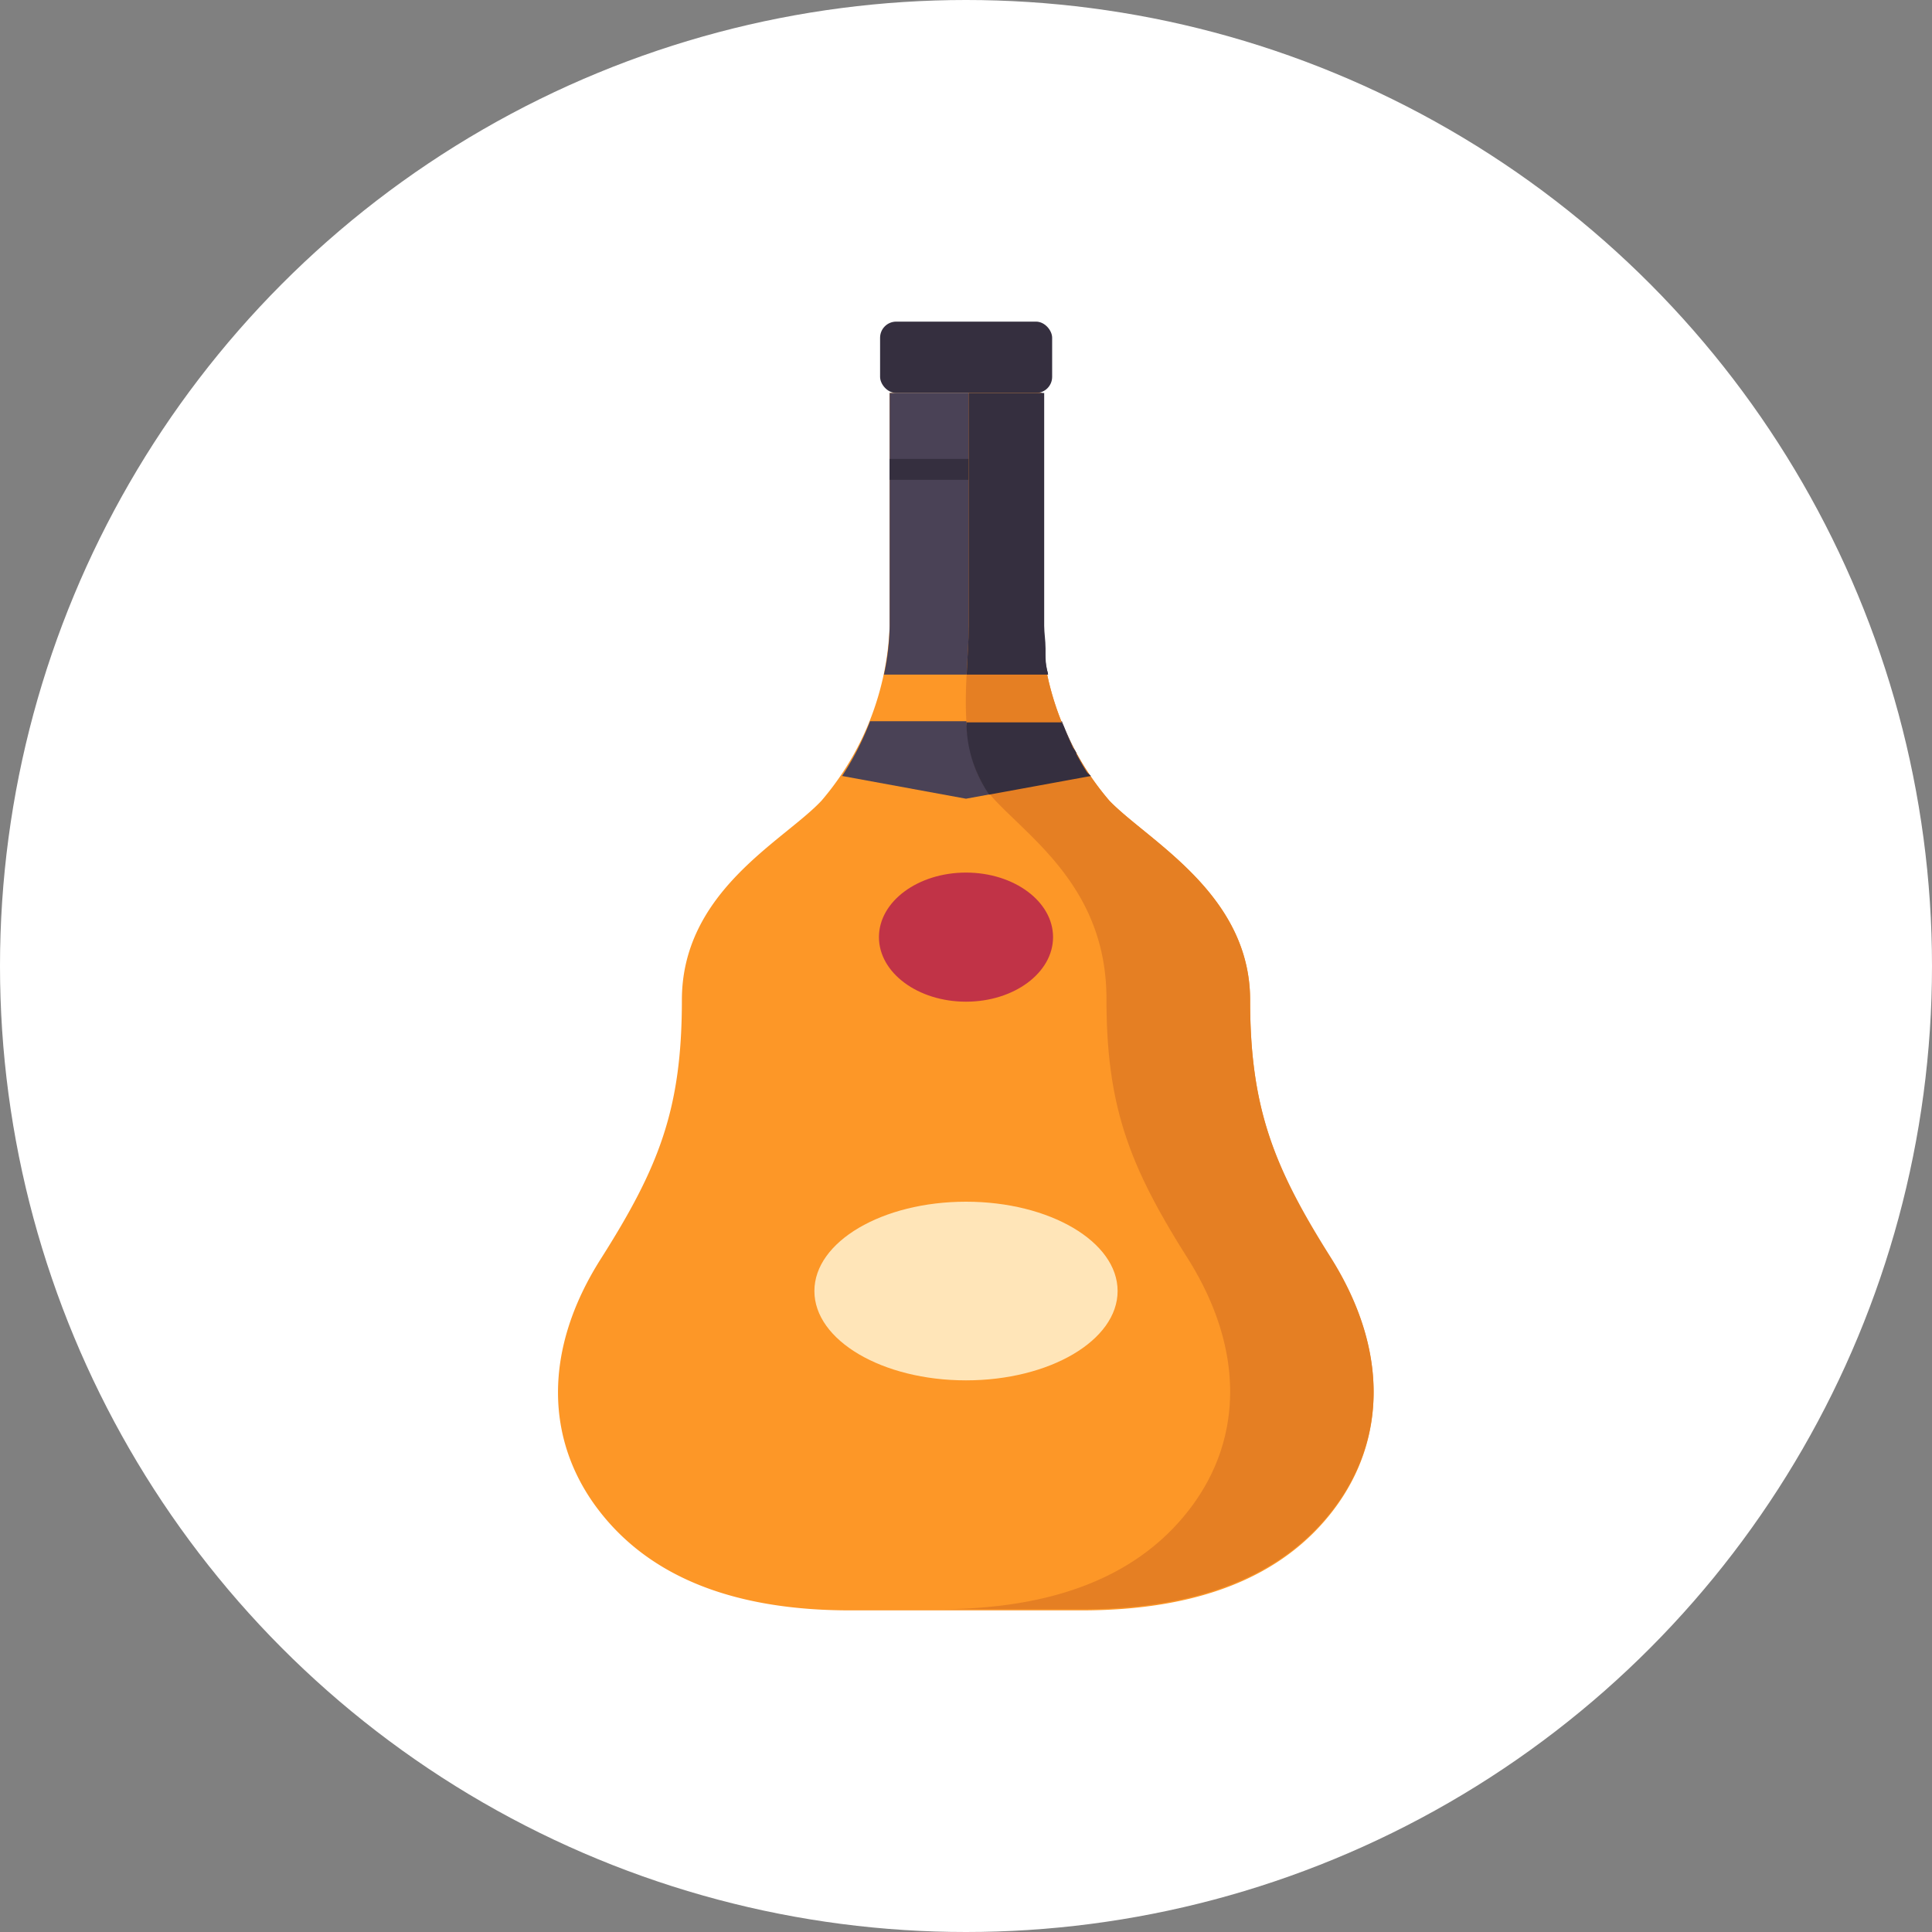
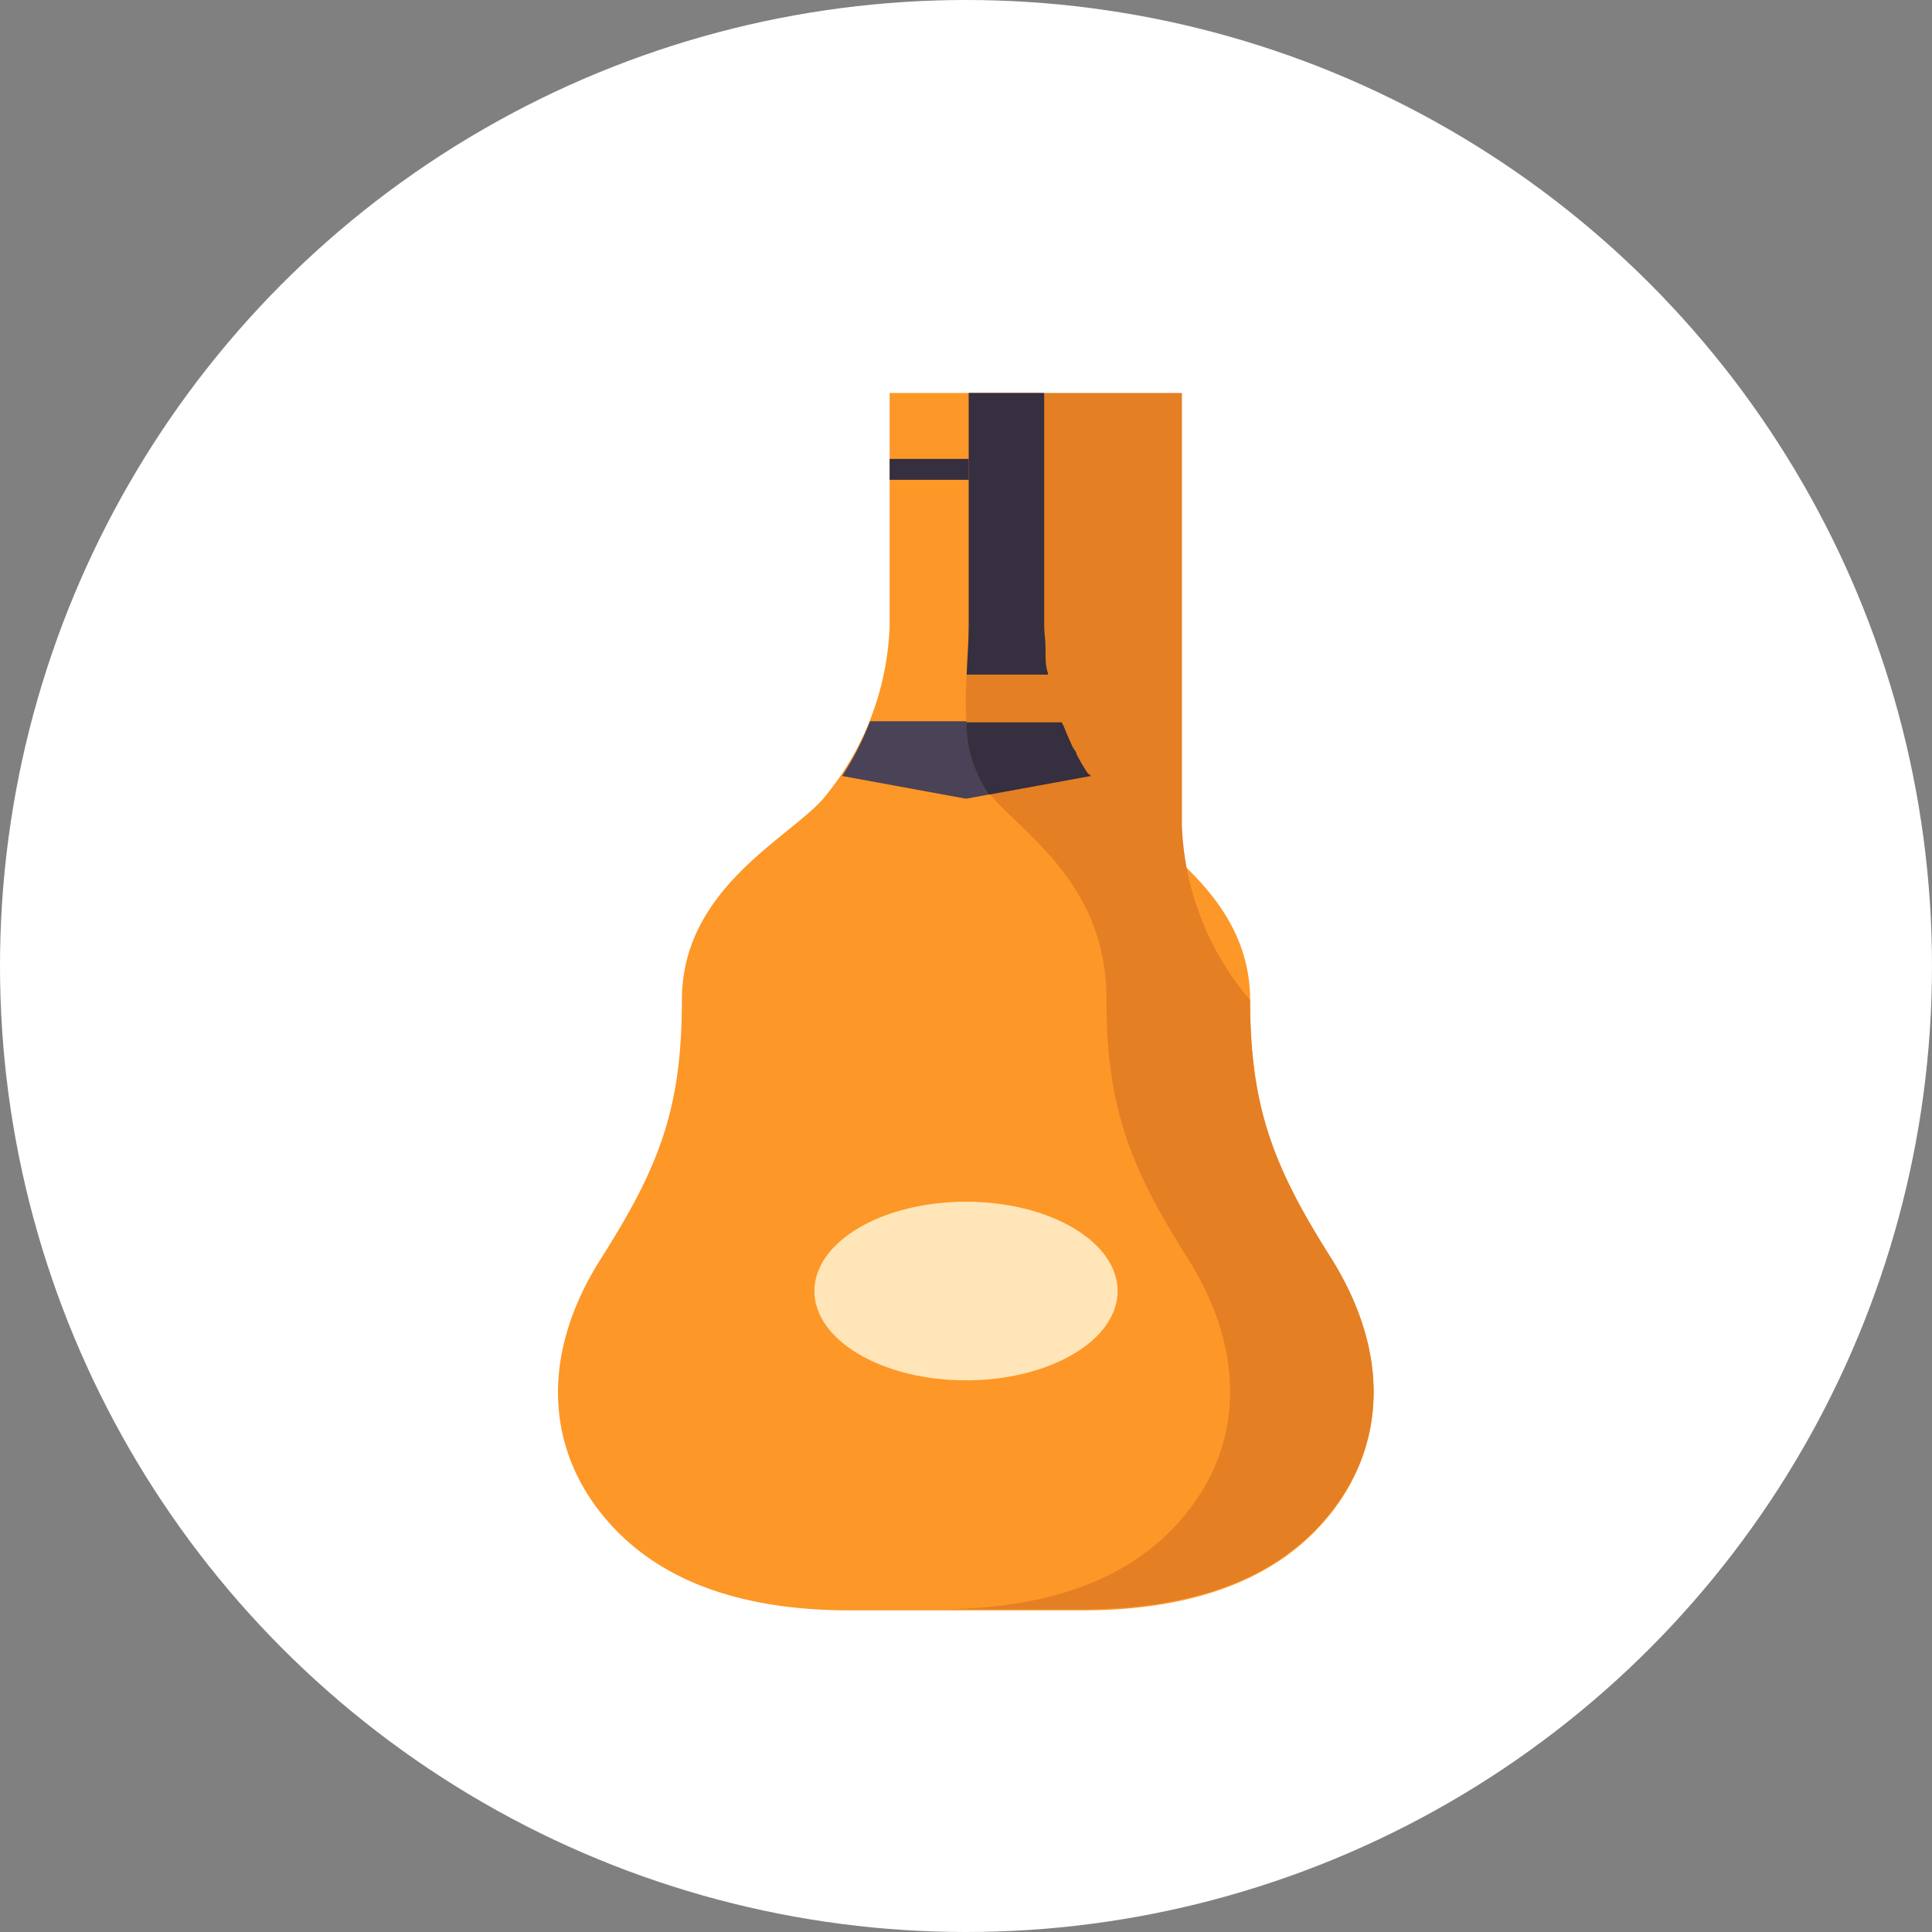
<svg xmlns="http://www.w3.org/2000/svg" viewBox="0 0 85 85">
  <rect x="0" y="0" width="85" height="85" fill="#808080" stroke="none" />
  <defs>
    <style>
      .cls-1 {
        fill: #fff;
      }

      .cls-2 {
        fill: #fd9727;
      }

      .cls-3 {
        fill: #352f3f;
      }

      .cls-4 {
        fill: #ffe5b8;
      }

      .cls-5 {
        fill: #c13347;
      }

      .cls-6 {
        fill: #4a4256;
      }

      .cls-7 {
        fill: #e57f23;
      }
    </style>
  </defs>
  <title>ic_cat_17</title>
  <g id="レイヤー_2" data-name="レイヤー 2">
    <g id="レイヤー_1-2" data-name="レイヤー 1">
      <circle class="cls-1" cx="42.5" cy="42.5" r="42.5" />
      <g>
        <path class="cls-2" d="M47.58,70.85c5.08,0,8.85-1.44,11.12-4.46s2.4-7-.14-11S55,48.68,55,44,50.52,37,48.81,35.23a12.51,12.51,0,0,1-3-7.68V17.29H39.14V27.55a12.51,12.51,0,0,1-3,7.68C34.48,37,30,39.21,30,44s-1,7.34-3.57,11.39-2.4,8-.13,11,6,4.46,11.11,4.46Z" />
-         <rect class="cls-3" x="38.72" y="14.15" width="7.57" height="3.14" rx="0.71" ry="0.71" />
        <ellipse class="cls-4" cx="42.5" cy="56.8" rx="6.67" ry="3.93" />
-         <ellipse class="cls-5" cx="42.5" cy="41.23" rx="3.83" ry="2.84" />
        <g>
-           <path class="cls-6" d="M45.86,27.55V17.29H39.14V27.55a10.75,10.75,0,0,1-.25,2.13h7.22A10.75,10.75,0,0,1,45.86,27.55Z" />
          <rect class="cls-3" x="39.14" y="20.19" width="6.73" height="0.92" />
        </g>
        <path class="cls-6" d="M46.72,31.73H38.28a12.71,12.71,0,0,1-1.23,2.41l5.45,1,5.45-1A12.71,12.71,0,0,1,46.72,31.73Z" />
-         <path class="cls-7" d="M58.56,55.34C56,51.29,55,48.68,55,44S50.52,37,48.81,35.23a12.51,12.51,0,0,1-3-7.68V17.29H42.62V27.55c0,2.26-.7,5.69,1.18,7.68,1.71,1.8,4.88,4,4.88,8.72s1,7.34,3.56,11.39,2.41,8,.14,11-6,4.46-11.11,4.46h6.31c5.08,0,8.85-1.44,11.12-4.46S61.1,59.39,58.56,55.34Z" />
+         <path class="cls-7" d="M58.56,55.34C56,51.29,55,48.68,55,44a12.51,12.51,0,0,1-3-7.68V17.29H42.62V27.55c0,2.26-.7,5.69,1.18,7.68,1.71,1.8,4.88,4,4.88,8.72s1,7.34,3.56,11.39,2.41,8,.14,11-6,4.46-11.11,4.46h6.31c5.08,0,8.85-1.44,11.12-4.46S61.1,59.39,58.56,55.34Z" />
        <path class="cls-3" d="M47.84,34c-.17-.26-.33-.54-.48-.82,0-.1-.1-.2-.16-.3-.14-.31-.28-.61-.4-.93a.89.89,0,0,1-.08-.17h-4.2a5.63,5.63,0,0,0,1,3.18L48,34.14Z" />
        <path class="cls-3" d="M46.1,29.6C46,29.31,46,29,46,28.75c0-.07,0-.15,0-.22,0-.35-.06-.68-.06-1V17.29H42.62V27.55c0,.63-.06,1.36-.09,2.13h3.58S46.1,29.62,46.1,29.6Z" />
      </g>
    </g>
  </g>
</svg>